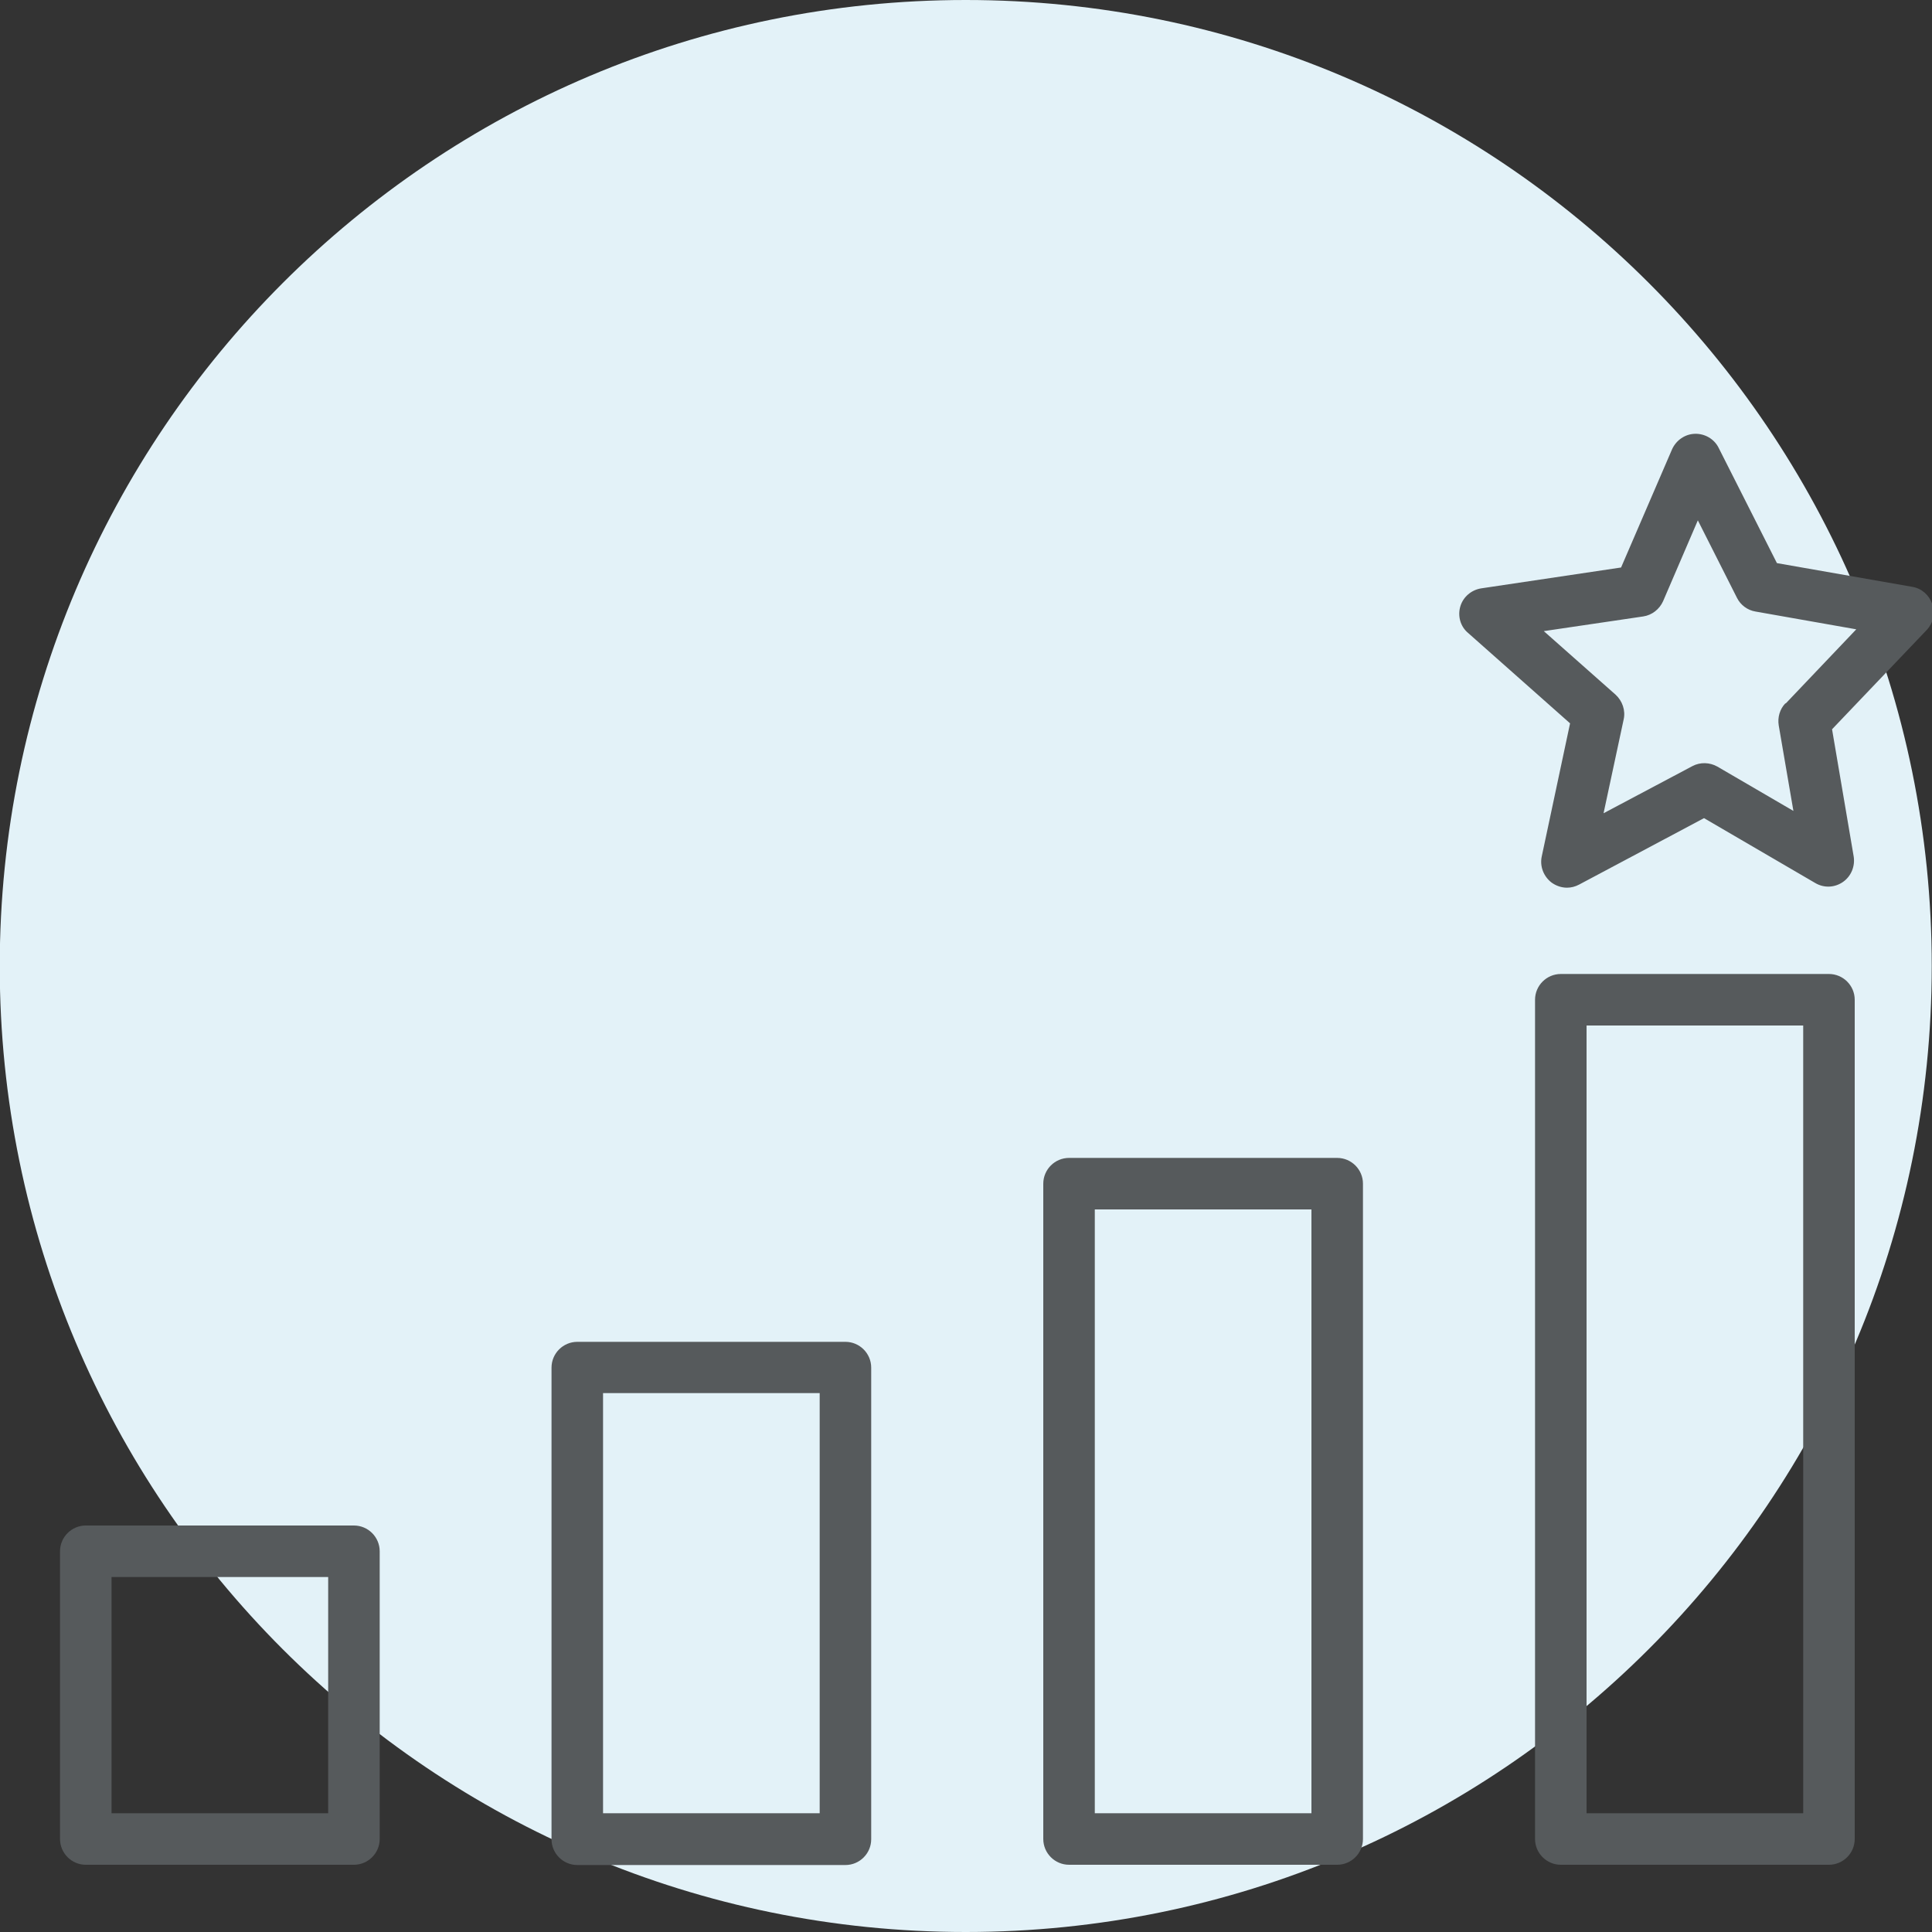
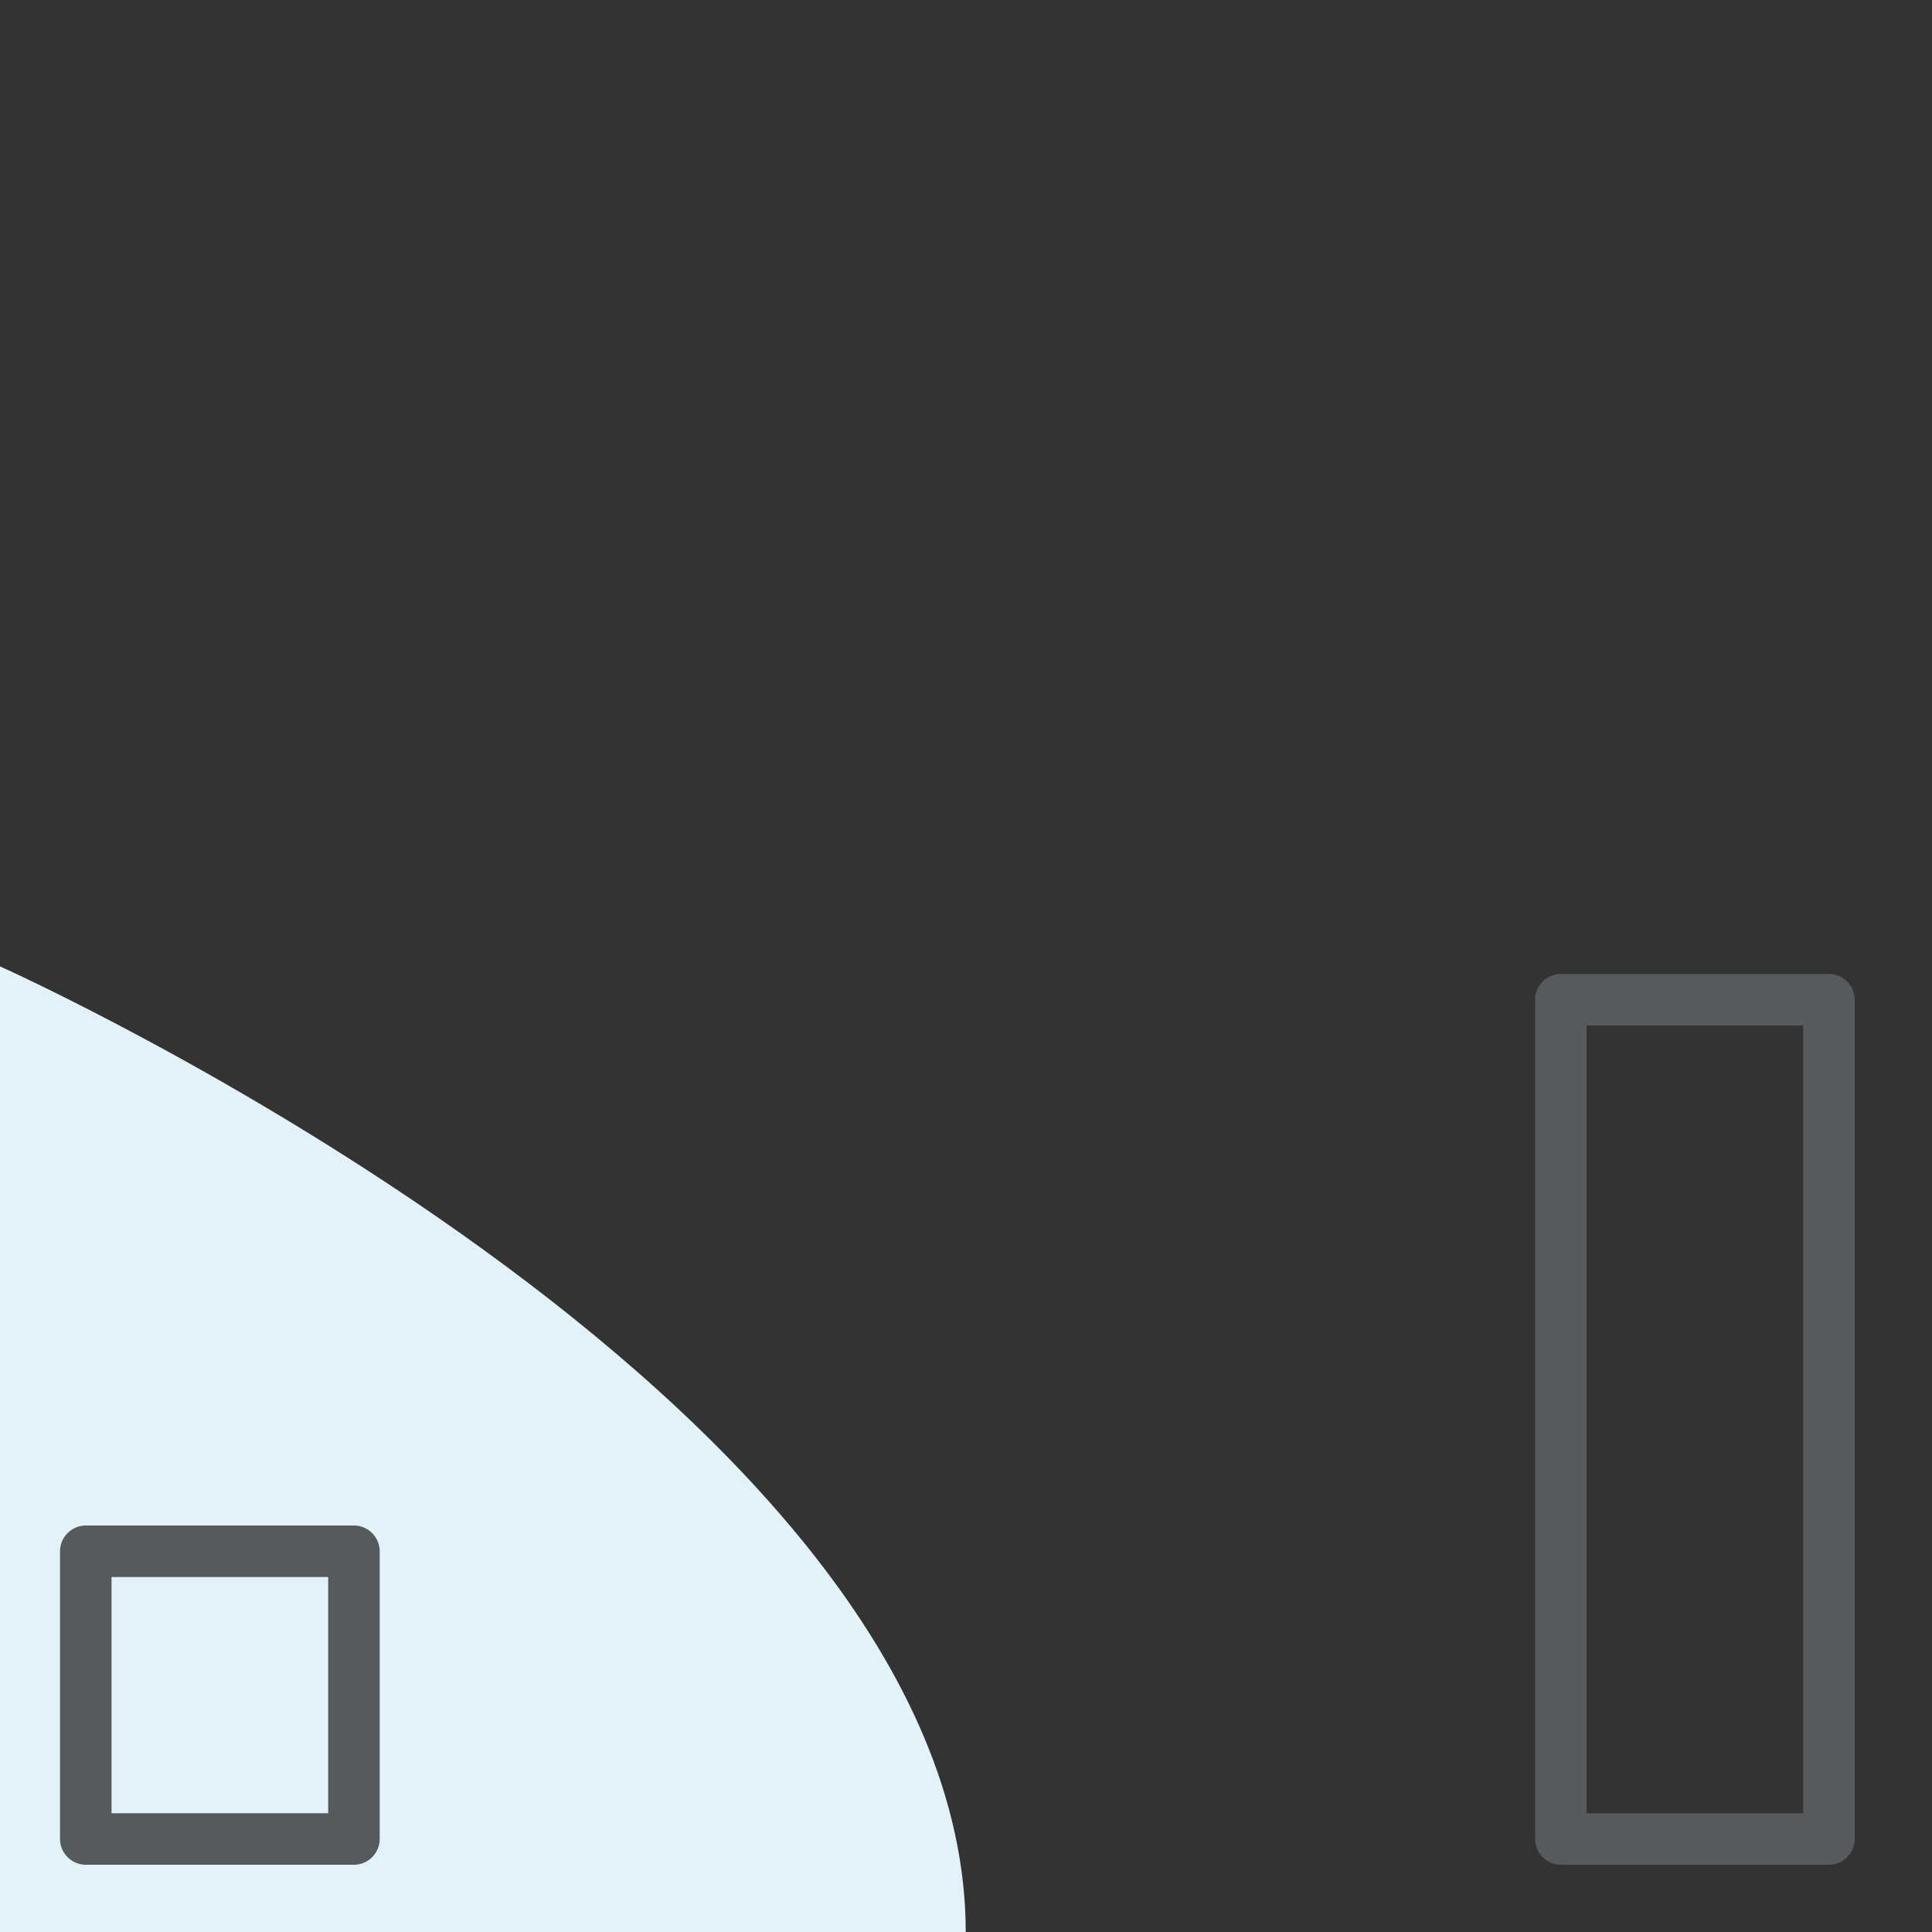
<svg xmlns="http://www.w3.org/2000/svg" id="Ebene_1" data-name="Ebene 1" viewBox="0 0 75 75">
  <rect x="0" y="0" width="75" height="75" fill="#333333" stroke="none" />
  <defs>
    <style>
      .cls-1 {
        fill: #e3f2f8;
      }

      .cls-2 {
        fill: #565a5c;
      }
    </style>
  </defs>
  <g id="Path_20" data-name="Path 20">
-     <path class="cls-1" d="M-.01,37.51C-.01,16.8,16.78,0,37.49,0s37.5,16.79,37.5,37.5-16.79,37.5-37.5,37.5S-.01,58.22-.01,37.51Z" />
+     <path class="cls-1" d="M-.01,37.51s37.5,16.79,37.5,37.5-16.79,37.5-37.5,37.5S-.01,58.22-.01,37.51Z" />
  </g>
  <g>
-     <path class="cls-2" d="M75.01,23.45c-.12-.35-.41-.61-.78-.67l-5.25-.92-2.26-4.47c-.17-.35-.54-.56-.92-.55-.39.01-.73.25-.89.6l-1.98,4.59-5.43.81c-.38.06-.7.33-.81.7-.11.37,0,.78.3,1.03l3.96,3.51-1.1,5.17c-.08.38.07.77.38,1.01.18.13.39.2.6.2.16,0,.32-.04.47-.12l4.85-2.58,4.32,2.52c.34.2.75.18,1.07-.04.32-.22.48-.61.42-.99l-.84-4.94,3.68-3.86c.25-.27.34-.65.23-1ZM69.31,27.3c-.22.23-.31.55-.26.86l.57,3.32-2.95-1.72c-.3-.17-.67-.18-.97-.02l-3.45,1.83.78-3.64c.08-.35-.05-.72-.31-.96l-2.79-2.47,3.86-.57c.34-.05.63-.28.77-.59l1.35-3.14,1.52,3.01c.14.28.41.48.72.53l3.91.69-2.74,2.88Z" />
    <path class="cls-2" d="M13.74,59.22H3.33c-.55,0-1,.45-1,1v11.17c0,.55.45,1,1,1h10.41c.55,0,1-.45,1-1v-11.17c0-.55-.45-1-1-1ZM12.74,70.39H4.33v-9.17h8.41v9.17Z" />
-     <path class="cls-2" d="M32.82,52.09h-10.41c-.55,0-1,.45-1,1v18.31c0,.55.45,1,1,1h10.41c.55,0,1-.45,1-1v-18.31c0-.55-.45-1-1-1ZM31.82,70.39h-8.41v-16.31h8.41v16.31Z" />
-     <path class="cls-2" d="M51.91,44.95h-10.41c-.55,0-1,.45-1,1v25.44c0,.55.45,1,1,1h10.41c.55,0,1-.45,1-1v-25.44c0-.55-.45-1-1-1ZM50.91,70.39h-8.41v-23.44h8.41v23.44Z" />
    <path class="cls-2" d="M71,37.81h-10.41c-.55,0-1,.45-1,1v32.58c0,.55.45,1,1,1h10.41c.55,0,1-.45,1-1v-32.58c0-.55-.45-1-1-1ZM70,70.39h-8.41v-30.58h8.41v30.58Z" />
  </g>
</svg>